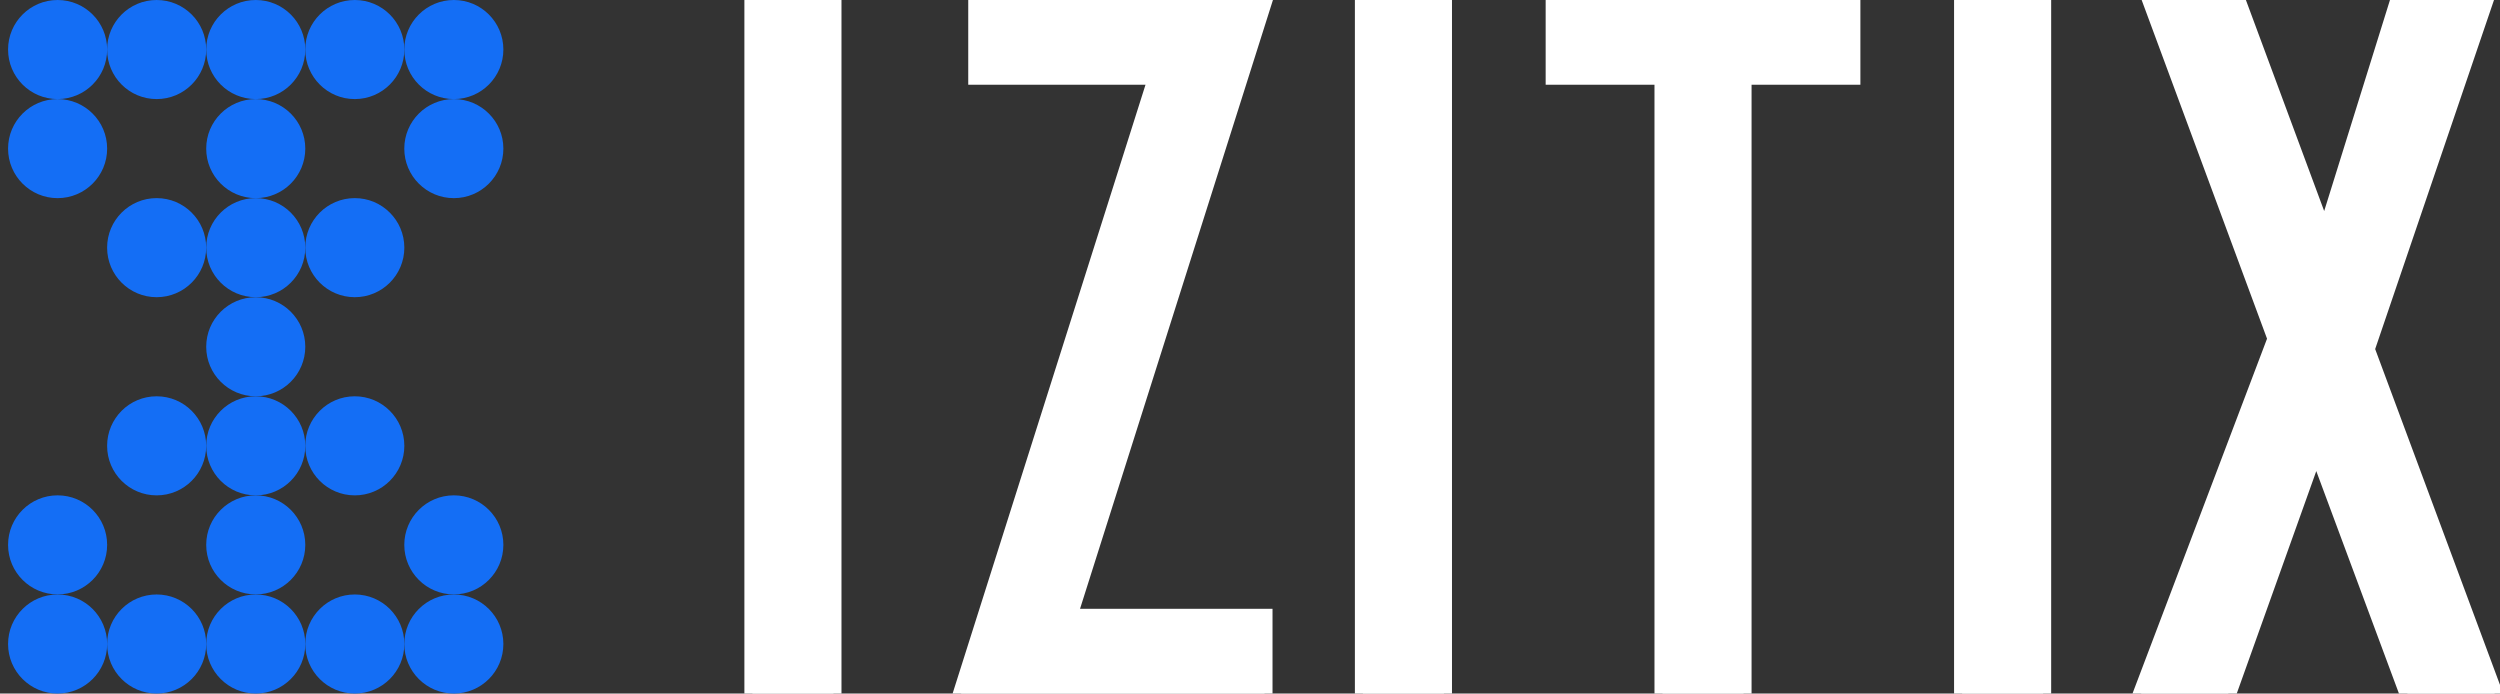
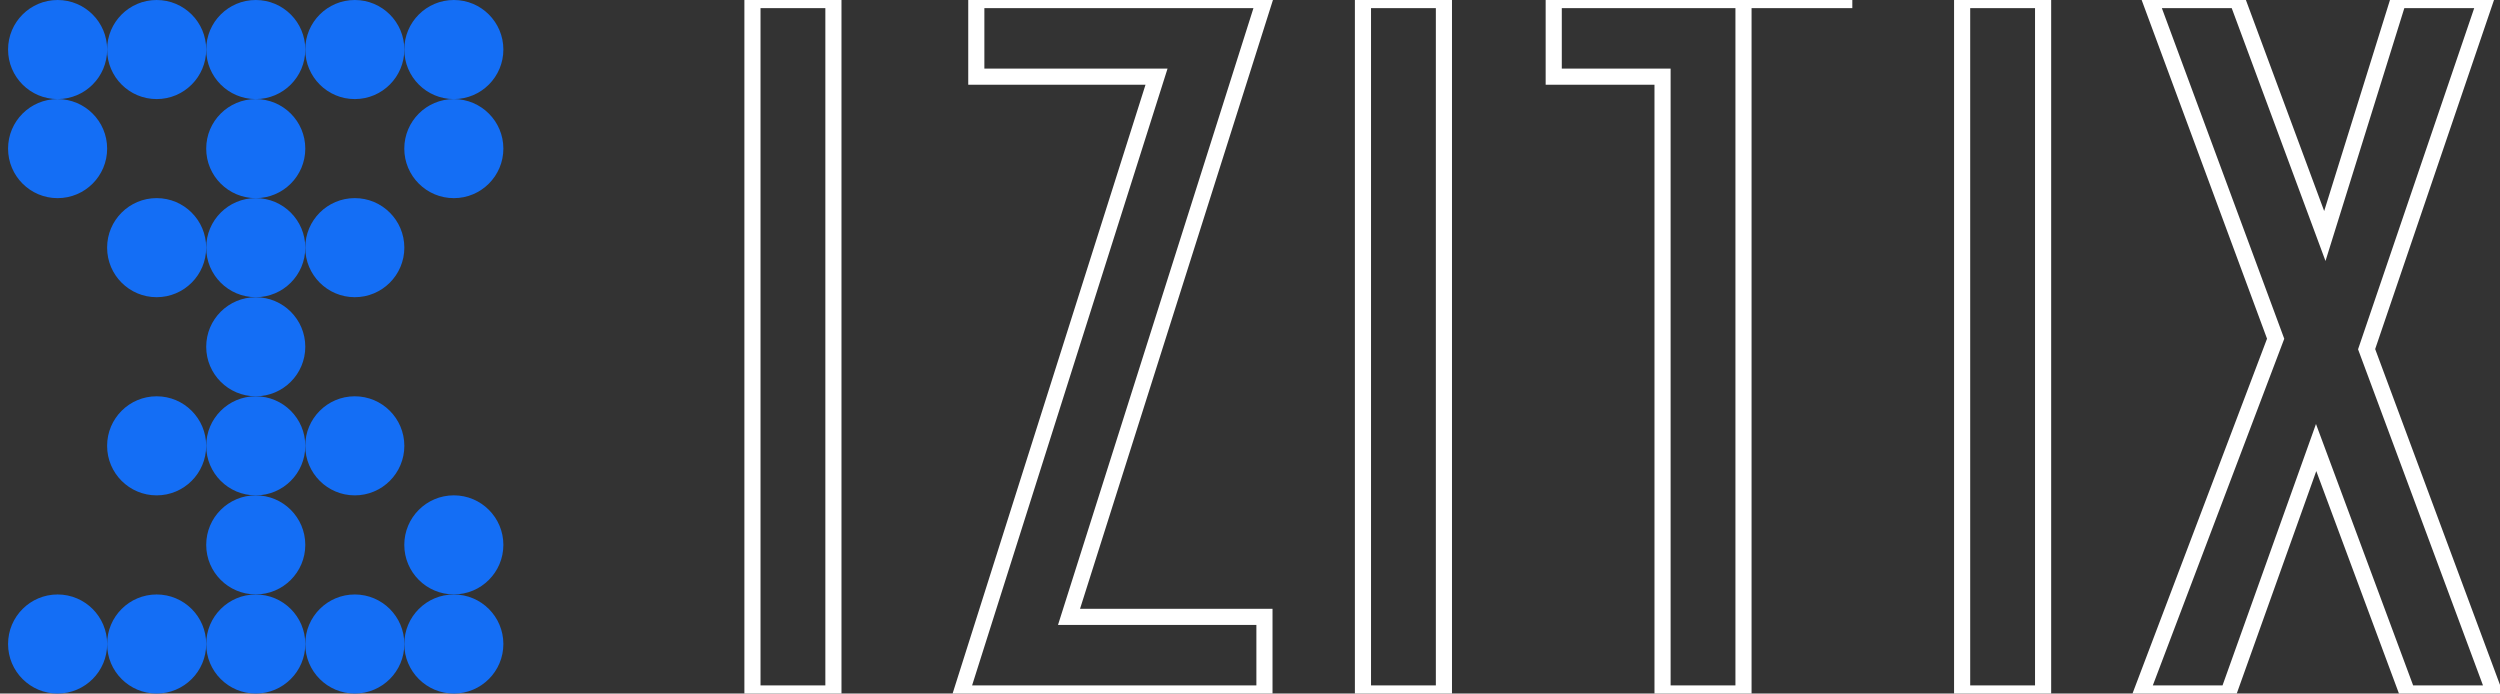
<svg xmlns="http://www.w3.org/2000/svg" width="155" height="43" viewBox="0 0 155 43" fill="none">
  <rect x="0" y="0" width="155" height="43" fill="#333333" stroke="none" />
  <path d="M0.5 3.071C0.5 1.375 1.875 0 3.571 0C5.268 0 6.643 1.375 6.643 3.071C6.643 4.768 5.268 6.143 3.571 6.143C1.875 6.143 0.5 4.768 0.5 3.071Z" fill="#146EF5" />
  <path d="M6.641 3.071C6.641 1.375 8.016 0 9.712 0C11.409 0 12.784 1.375 12.784 3.071C12.784 4.768 11.409 6.143 9.712 6.143C8.016 6.143 6.641 4.768 6.641 3.071Z" fill="#146EF5" />
  <path d="M12.785 3.071C12.785 1.375 14.16 0 15.857 0C17.553 0 18.928 1.375 18.928 3.071C18.928 4.768 17.553 6.143 15.857 6.143C14.16 6.143 12.785 4.768 12.785 3.071Z" fill="#146EF5" />
  <path d="M18.926 3.071C18.926 1.375 20.301 0 21.997 0C23.693 0 25.069 1.375 25.069 3.071C25.069 4.768 23.693 6.143 21.997 6.143C20.301 6.143 18.926 4.768 18.926 3.071Z" fill="#146EF5" />
  <path d="M25.066 3.071C25.066 1.375 26.442 0 28.138 0C29.834 0 31.209 1.375 31.209 3.071C31.209 4.768 29.834 6.143 28.138 6.143C26.442 6.143 25.066 4.768 25.066 3.071Z" fill="#146EF5" />
  <path d="M0.5 9.214C0.5 7.518 1.875 6.143 3.571 6.143C5.268 6.143 6.643 7.518 6.643 9.214C6.643 10.91 5.268 12.285 3.571 12.285C1.875 12.285 0.5 10.91 0.5 9.214Z" fill="#146EF5" />
  <path d="M12.785 9.214C12.785 7.518 14.16 6.143 15.857 6.143C17.553 6.143 18.928 7.518 18.928 9.214C18.928 10.91 17.553 12.285 15.857 12.285C14.16 12.285 12.785 10.91 12.785 9.214Z" fill="#146EF5" />
  <path d="M25.066 9.214C25.066 7.518 26.442 6.143 28.138 6.143C29.834 6.143 31.209 7.518 31.209 9.214C31.209 10.91 29.834 12.285 28.138 12.285C26.442 12.285 25.066 10.91 25.066 9.214Z" fill="#146EF5" />
  <path d="M6.641 15.355C6.641 13.658 8.016 12.283 9.712 12.283C11.408 12.283 12.783 13.658 12.783 15.355C12.783 17.051 11.408 18.426 9.712 18.426C8.016 18.426 6.641 17.051 6.641 15.355Z" fill="#146EF5" />
  <path d="M12.785 15.355C12.785 13.658 14.16 12.283 15.857 12.283C17.553 12.283 18.928 13.658 18.928 15.355C18.928 17.051 17.553 18.426 15.857 18.426C14.16 18.426 12.785 17.051 12.785 15.355Z" fill="#146EF5" />
  <path d="M18.926 15.355C18.926 13.658 20.301 12.283 21.997 12.283C23.693 12.283 25.069 13.658 25.069 15.355C25.069 17.051 23.693 18.426 21.997 18.426C20.301 18.426 18.926 17.051 18.926 15.355Z" fill="#146EF5" />
  <path d="M12.785 21.499C12.785 19.803 14.16 18.428 15.857 18.428C17.553 18.428 18.928 19.803 18.928 21.499C18.928 23.195 17.553 24.57 15.857 24.57C14.16 24.57 12.785 23.195 12.785 21.499Z" fill="#146EF5" />
  <path d="M6.641 27.642C6.641 25.945 8.016 24.57 9.712 24.57C11.408 24.57 12.783 25.945 12.783 27.642C12.783 29.338 11.408 30.713 9.712 30.713C8.016 30.713 6.641 29.338 6.641 27.642Z" fill="#146EF5" />
  <path d="M12.785 27.642C12.785 25.945 14.16 24.57 15.857 24.57C17.553 24.57 18.928 25.945 18.928 27.642C18.928 29.338 17.553 30.713 15.857 30.713C14.16 30.713 12.785 29.338 12.785 27.642Z" fill="#146EF5" />
  <path d="M18.926 27.642C18.926 25.945 20.301 24.57 21.997 24.57C23.693 24.57 25.069 25.945 25.069 27.642C25.069 29.338 23.693 30.713 21.997 30.713C20.301 30.713 18.926 29.338 18.926 27.642Z" fill="#146EF5" />
-   <path d="M0.5 33.782C0.5 32.086 1.875 30.711 3.571 30.711C5.268 30.711 6.643 32.086 6.643 33.782C6.643 35.478 5.268 36.854 3.571 36.854C1.875 36.854 0.5 35.478 0.5 33.782Z" fill="#146EF5" />
  <path d="M12.785 33.782C12.785 32.086 14.16 30.711 15.857 30.711C17.553 30.711 18.928 32.086 18.928 33.782C18.928 35.478 17.553 36.854 15.857 36.854C14.16 36.854 12.785 35.478 12.785 33.782Z" fill="#146EF5" />
  <path d="M25.066 33.782C25.066 32.086 26.442 30.711 28.138 30.711C29.834 30.711 31.209 32.086 31.209 33.782C31.209 35.478 29.834 36.854 28.138 36.854C26.442 36.854 25.066 35.478 25.066 33.782Z" fill="#146EF5" />
  <path d="M0.5 39.929C0.5 38.233 1.875 36.857 3.571 36.857C5.268 36.857 6.643 38.233 6.643 39.929C6.643 41.625 5.268 43 3.571 43C1.875 43 0.5 41.625 0.5 39.929Z" fill="#146EF5" />
  <path d="M6.641 39.929C6.641 38.233 8.016 36.857 9.712 36.857C11.409 36.857 12.784 38.233 12.784 39.929C12.784 41.625 11.409 43 9.712 43C8.016 43 6.641 41.625 6.641 39.929Z" fill="#146EF5" />
  <path d="M12.785 39.929C12.785 38.233 14.16 36.857 15.857 36.857C17.553 36.857 18.928 38.233 18.928 39.929C18.928 41.625 17.553 43 15.857 43C14.16 43 12.785 41.625 12.785 39.929Z" fill="#146EF5" />
  <path d="M18.926 39.929C18.926 38.233 20.301 36.857 21.997 36.857C23.693 36.857 25.069 38.233 25.069 39.929C25.069 41.625 23.693 43 21.997 43C20.301 43 18.926 41.625 18.926 39.929Z" fill="#146EF5" />
  <path d="M25.066 39.929C25.066 38.233 26.442 36.857 28.138 36.857C29.834 36.857 31.209 38.233 31.209 39.929C31.209 41.625 29.834 43 28.138 43C26.442 43 25.066 41.625 25.066 39.929Z" fill="#146EF5" />
-   <path d="M46.652 0.006H51.672V42.995H46.652V0.006ZM71.704 4.755H60.531V0.006H78.396L66.279 38.246H78.396V42.995H59.587L71.704 4.755ZM89.523 0.006H84.503V42.995H89.523V0.006ZM103.078 4.755H96.331V0.006H114.844V4.755H108.097V42.995H103.078V4.755ZM126.672 0.006H121.652V42.995H126.672V0.006ZM141.09 21.001L133.318 0.006H138.715L144.14 14.633L148.7 0.006H154.098L146.73 21.649L154.664 42.995H149.267L143.6 27.748L138.149 42.995H132.751L141.09 21.001Z" fill="white" />
-   <path d="M46.652 0.006H51.672V42.995H46.652V0.006ZM71.704 4.755H60.531V0.006H78.396L66.279 38.246H78.396V42.995H59.587L71.704 4.755ZM89.523 0.006H84.503V42.995H89.523V0.006ZM103.078 4.755H96.331V0.006H114.844V4.755H108.097V42.995H103.078V4.755ZM126.672 0.006H121.652V42.995H126.672V0.006ZM141.09 21.001L133.318 0.006H138.715L144.14 14.633L148.7 0.006H154.098L146.73 21.649L154.664 42.995H149.267L143.6 27.748L138.149 42.995H132.751L141.09 21.001Z" stroke="white" />
+   <path d="M46.652 0.006H51.672V42.995H46.652V0.006ZM71.704 4.755H60.531V0.006H78.396L66.279 38.246H78.396V42.995H59.587L71.704 4.755ZM89.523 0.006H84.503V42.995H89.523V0.006ZM103.078 4.755H96.331V0.006H114.844H108.097V42.995H103.078V4.755ZM126.672 0.006H121.652V42.995H126.672V0.006ZM141.09 21.001L133.318 0.006H138.715L144.14 14.633L148.7 0.006H154.098L146.73 21.649L154.664 42.995H149.267L143.6 27.748L138.149 42.995H132.751L141.09 21.001Z" stroke="white" />
</svg>